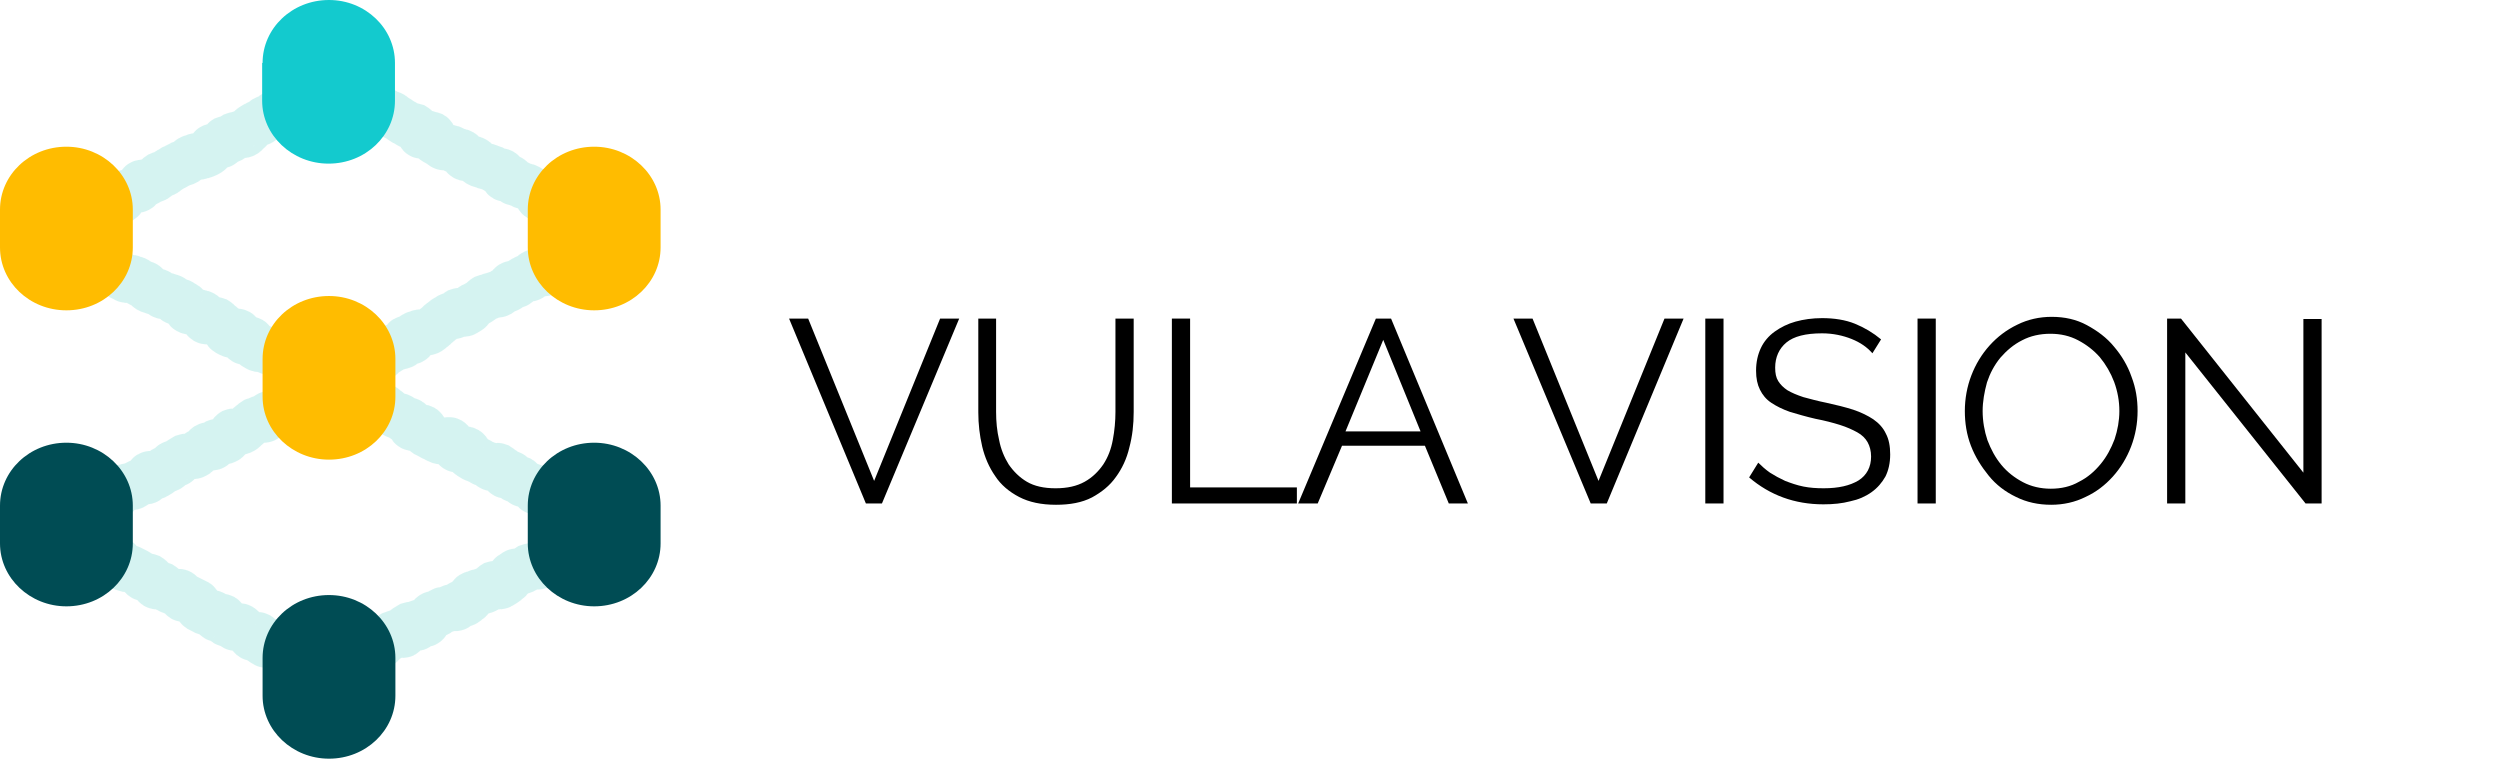
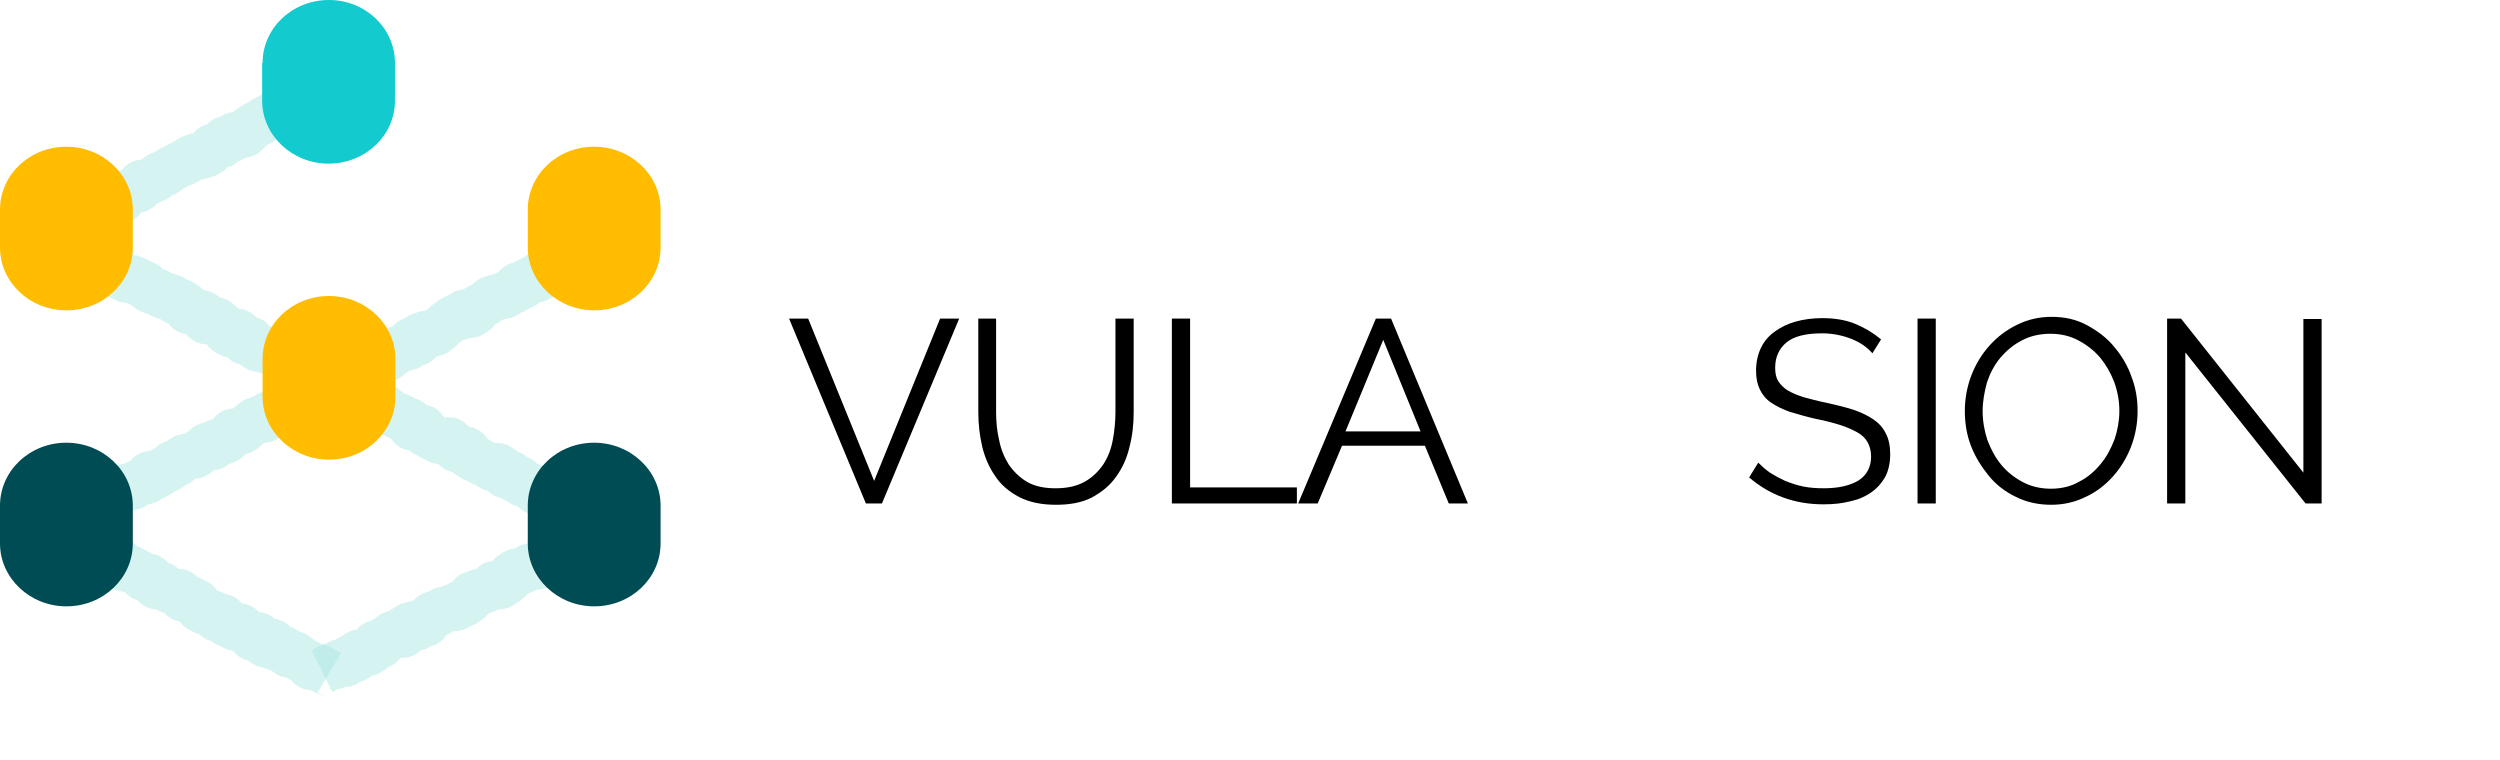
<svg xmlns="http://www.w3.org/2000/svg" version="1.1" id="Layer_1" x="0px" y="0px" viewBox="0 0 576 175" style="enable-background:new 0 0 576 175;" xml:space="preserve">
  <style type="text/css">
	.st0{enable-background:new    ;}
	.st1{fill:none;stroke:#ACE8E5;stroke-width:10.66;stroke-opacity:0.5;}
	.st2{fill-rule:evenodd;clip-rule:evenodd;fill:#FFBC00;}
	.st3{fill-rule:evenodd;clip-rule:evenodd;fill:#004C54;}
	.st4{fill-rule:evenodd;clip-rule:evenodd;fill:#13CACE;}
</style>
  <desc>Created with Sketch.</desc>
  <g id="Page-1">
    <g id="hearX_Vula_product_1" transform="translate(-157, -226)">
      <g id="Group-5" transform="translate(157, 226)">
        <g id="Group-6" transform="translate(181, 60)">
          <g id="Group-21">
            <g id="Group-15">
              <g class="st0">
                <path d="M5.2,13.4l15.2,37.4l15.2-37.4H40L22.2,56h-3.7L0.8,13.4H5.2z" />
                <path d="M62.2,52.5c2.7,0,4.9-0.5,6.7-1.5c1.8-1,3.2-2.4,4.3-4c1.1-1.7,1.8-3.5,2.2-5.7c0.4-2.1,0.6-4.3,0.6-6.4V13.4h4.2         v21.5c0,2.9-0.3,5.6-1,8.2c-0.6,2.6-1.7,4.9-3.1,6.8c-1.4,2-3.3,3.5-5.5,4.7c-2.3,1.2-5.1,1.7-8.3,1.7         c-3.4,0-6.2-0.6-8.5-1.8c-2.3-1.2-4.2-2.8-5.5-4.8c-1.4-2-2.4-4.3-3-6.8c-0.6-2.6-0.9-5.2-0.9-7.9V13.4h4.1v21.5         c0,2.2,0.2,4.4,0.7,6.5c0.4,2.1,1.2,4,2.2,5.6c1.1,1.6,2.5,3,4.2,4C57.3,52,59.5,52.5,62.2,52.5z" />
                <path d="M89,56V13.4h4.2v38.9h24.6V56H89z" />
                <path d="M136,13.4h3.5L157.2,56h-4.4l-5.5-13.3h-19.1L122.6,56h-4.5L136,13.4z M146.3,39.4l-8.6-21.1L129,39.4H146.3z" />
-                 <path d="M172.1,13.4l15.2,37.4l15.2-37.4h4.4L189.2,56h-3.7l-17.8-42.6H172.1z" />
-                 <path d="M211.9,56V13.4h4.2V56H211.9z" />
                <path d="M250.4,21.4c-1.2-1.4-2.8-2.5-4.8-3.3c-2-0.8-4.3-1.3-6.8-1.3c-3.8,0-6.5,0.7-8.2,2.1c-1.7,1.4-2.6,3.4-2.6,5.8         c0,1.3,0.2,2.3,0.7,3.1c0.5,0.8,1.2,1.5,2.1,2.1c1,0.6,2.2,1.1,3.7,1.6c1.5,0.4,3.3,0.9,5.3,1.3c2.3,0.5,4.3,1,6.2,1.6         c1.8,0.6,3.4,1.4,4.6,2.2c1.3,0.9,2.3,2,2.9,3.3c0.7,1.3,1,2.9,1,4.8c0,2-0.4,3.7-1.1,5.1c-0.8,1.4-1.8,2.6-3.2,3.6         s-3,1.7-4.9,2.1c-1.9,0.5-3.9,0.7-6.2,0.7c-6.6,0-12.3-2.1-17.1-6.2l2.1-3.4c0.8,0.8,1.7,1.6,2.7,2.3         c1.1,0.7,2.2,1.3,3.5,1.9c1.3,0.5,2.7,1,4.2,1.3c1.5,0.3,3,0.4,4.7,0.4c3.4,0,6-0.6,8-1.8c1.9-1.2,2.9-3.1,2.9-5.5         c0-1.3-0.3-2.4-0.8-3.3c-0.5-0.9-1.3-1.7-2.4-2.3s-2.4-1.2-4-1.7c-1.6-0.5-3.5-1-5.6-1.4c-2.2-0.5-4.2-1.1-5.9-1.6         c-1.7-0.6-3.1-1.3-4.3-2.1s-2-1.8-2.6-3c-0.6-1.2-0.9-2.6-0.9-4.4c0-2,0.4-3.7,1.1-5.2c0.7-1.5,1.8-2.8,3.2-3.8         c1.4-1,3-1.8,4.8-2.3s3.9-0.8,6.1-0.8c2.8,0,5.4,0.4,7.6,1.3c2.2,0.9,4.2,2.1,6,3.6L250.4,21.4z" />
                <path d="M260.8,56V13.4h4.2V56H260.8z" />
                <path d="M291.6,56.3c-3,0-5.7-0.6-8.1-1.8c-2.5-1.2-4.6-2.8-6.3-4.9s-3.1-4.3-4.1-6.9c-1-2.6-1.4-5.3-1.4-8         c0-2.8,0.5-5.6,1.5-8.2c1-2.6,2.4-4.9,4.2-6.9c1.8-2,3.9-3.6,6.4-4.8c2.4-1.2,5.1-1.8,7.9-1.8c3,0,5.7,0.6,8.1,1.9         s4.6,2.9,6.3,5c1.7,2,3.1,4.3,4,6.9c1,2.6,1.4,5.2,1.4,7.9c0,2.8-0.5,5.6-1.5,8.2c-1,2.6-2.4,4.9-4.2,6.9         c-1.8,2-3.9,3.6-6.3,4.7C297.1,55.7,294.4,56.3,291.6,56.3z M275.8,34.7c0,2.3,0.4,4.6,1.1,6.7c0.8,2.1,1.8,4,3.2,5.7         c1.4,1.7,3.1,3,5,4c1.9,1,4.1,1.5,6.4,1.5c2.4,0,4.6-0.5,6.5-1.6c2-1,3.6-2.4,5-4.1c1.4-1.7,2.4-3.6,3.2-5.7         c0.7-2.1,1.1-4.3,1.1-6.5c0-2.3-0.4-4.5-1.2-6.7c-0.8-2.1-1.9-4-3.3-5.7c-1.4-1.6-3.1-2.9-5-3.9c-1.9-1-4-1.5-6.4-1.5         c-2.4,0-4.6,0.5-6.5,1.5c-2,1-3.6,2.4-5,4c-1.4,1.7-2.4,3.6-3.1,5.7C276.2,30.3,275.8,32.5,275.8,34.7z" />
                <path d="M322.5,21.2V56h-4.2V13.4h3.2l28.2,35.5V13.5h4.2V56h-3.7L322.5,21.2z" />
              </g>
            </g>
          </g>
        </g>
        <g id="Vula-Logo">
          <path id="Path" class="st1" d="M74.8,88.4c-0.5,0.3-0.4,0.4-0.9,0.7c-0.5,0.3-0.1,1-0.7,1.2c-0.5,0.3-0.5,0.3-1,0.6      c-0.5,0.3-0.9-0.5-1.4-0.3c-0.5,0.3,0,1.2-0.6,1.4c-0.5,0.3-0.7-0.2-1.2,0.1c-0.5,0.3-0.8-0.4-1.4-0.2c-0.5,0.3-0.3,0.6-0.8,0.9      c-0.5,0.3-0.4,0.5-0.9,0.8c-0.5,0.3-0.7-0.2-1.2,0.1c-0.5,0.3-0.3,0.8-0.8,1c-0.5,0.3-0.4,0.4-0.9,0.7c-0.5,0.3-0.7-0.2-1.2,0.1      c-0.5,0.3-0.2,0.8-0.7,1.1c-0.5,0.3-0.8-0.4-1.3-0.1c-0.5,0.3-0.6,0.2-1.1,0.4c-0.5,0.3-0.4,0.4-0.9,0.7      c-0.5,0.3-0.4,0.5-0.9,0.8c-0.5,0.3-0.4,0.5-0.9,0.8c-0.5,0.3-0.6,0.2-1.1,0.4c-0.5,0.3-0.8-0.3-1.3-0.1      c-0.5,0.3-0.2,0.8-0.7,1.1c-0.5,0.3-0.3,0.7-0.8,0.9c-0.5,0.3-0.6,0.1-1.1,0.3c-0.5,0.3-0.7-0.1-1.2,0.1      c-0.5,0.3-0.2,0.9-0.7,1.1c-0.5,0.3-0.9-0.6-1.4-0.3c-0.5,0.3-0.3,0.7-0.8,0.9c-0.5,0.3-0.5,0.2-1,0.5c-0.5,0.3-0.4,0.6-0.9,0.8      c-0.5,0.3-0.7,0-1.2,0.2c-0.5,0.3-0.6,0-1.2,0.2c-0.5,0.3-0.5,0.3-1,0.6c-0.5,0.3-0.3,0.7-0.8,0.9c-0.5,0.3-0.7-0.2-1.2,0.1      c-0.5,0.3-0.2,0.8-0.7,1.1c-0.5,0.3-0.7-0.1-1.2,0.2c-0.5,0.3-0.3,0.6-0.8,0.9c-0.5,0.3-0.5,0.3-1,0.6c-0.5,0.3-1-0.7-1.5-0.4      c-0.5,0.3,0,1.2-0.5,1.5c-0.5,0.3-0.8-0.3-1.3,0c-0.5,0.3-0.5,0.2-1,0.5c-0.5,0.3-0.4,0.6-0.9,0.8c-0.5,0.3-0.8-0.3-1.3,0      c-0.5,0.3-0.6,0-1.1,0.3c-0.5,0.3-0.5,0.2-1,0.5c-0.5,0.3-0.1,1.1-0.6,1.4c-0.5,0.3-0.9-0.5-1.4-0.2c-0.5,0.3-0.3,0.8-0.8,1      c-0.5,0.3-0.3,0.7-0.8,1c-0.5,0.3-0.7-0.2-1.2,0.1c-0.5,0.3-0.9-0.4-1.4-0.2c-0.5,0.3-0.4,0.4-1,0.6c-0.5,0.3,0,1.3-0.5,1.6      c-0.5,0.3-0.9-0.5-1.4-0.2c-0.5,0.3-0.4,0.5-0.9,0.8c-0.5,0.3-0.7-0.1-1.2,0.1c-0.5,0.3-0.5,0.3-1,0.6c-0.5,0.3-0.6,0.1-1.1,0.4      c-0.5,0.3-0.3,0.6-0.8,0.9c-0.5,0.3-0.3,0.8-0.8,1c-0.5,0.3-0.9-0.6-1.5-0.3c-0.5,0.3-0.3,0.8-0.8,1c-0.5,0.3-0.4,0.5-0.9,0.8      c-0.5,0.3-0.9-0.5-1.4-0.2" />
          <path id="Path_1_" class="st1" d="M9.1,119.6c0.5,0.3,0.4,0.5,0.9,0.8c0.5,0.3,0.5,0.2,1,0.5c0.5,0.3,0.5,0.2,1.1,0.4      c0.5,0.3,0.3,0.8,0.8,1c0.5,0.3,0.6,0.1,1.1,0.3c0.5,0.3,0.5,0.3,1,0.5c0.5,0.3,0.6,0.1,1.1,0.4c0.5,0.3,0.2,0.8,0.7,1.1      c0.5,0.3,0.6,0.1,1.1,0.4c0.5,0.3,0.8-0.4,1.3-0.1c0.5,0.3,0.2,0.9,0.7,1.2c0.5,0.3,0.4,0.6,0.9,0.8c0.5,0.3,0.7-0.1,1.2,0.2      c0.5,0.3,0.4,0.4,0.9,0.7c0.5,0.3,0.8-0.3,1.3,0c0.5,0.3,0.7-0.2,1.2,0.1c0.5,0.3,0.3,0.6,0.8,0.9c0.5,0.3,0.6,0,1.1,0.3      c0.5,0.3,0,1.2,0.5,1.5c0.5,0.3,0.6,0.1,1.1,0.4c0.5,0.3,0.8-0.3,1.3,0c0.5,0.3,0.5,0.2,1,0.5c0.5,0.3,0.5,0.3,1,0.6      c0.5,0.3,0.3,0.7,0.8,1c0.5,0.3,0.9-0.4,1.4-0.2c0.5,0.3,0.4,0.5,0.9,0.8c0.5,0.3,0.1,1,0.6,1.3c0.5,0.3,0.9-0.4,1.4-0.2      c0.5,0.3,0.4,0.6,0.9,0.8c0.5,0.3,0.5,0.2,1,0.5c0.5,0.3,0.6,0.1,1.1,0.3c0.5,0.3,0.7-0.2,1.2,0.1c0.5,0.3,0.1,1.1,0.6,1.4      c0.5,0.3,0.8-0.4,1.3-0.1c0.5,0.3,0.5,0.2,1,0.5c0.5,0.3,0.5,0.2,1,0.5c0.5,0.3,0,1.2,0.5,1.5c0.5,0.3,0.5,0.2,1,0.5      c0.5,0.3,0.5,0.2,1.1,0.4c0.5,0.3,0.7-0.1,1.2,0.2c0.5,0.3,0.2,0.8,0.7,1.1c0.5,0.3,0.9-0.6,1.5-0.3c0.5,0.3,0.1,1.1,0.6,1.4      c0.5,0.3,0.7-0.2,1.2,0.1c0.5,0.3,0.3,0.6,0.9,0.9c0.5,0.3,0.9-0.5,1.4-0.2c0.5,0.3,0.4,0.6,0.9,0.8c0.5,0.3,0.4,0.5,0.9,0.8      c0.5,0.3,0.3,0.6,0.8,0.9c0.5,0.3,1-0.8,1.5-0.5c0.5,0.3,0,1.2,0.6,1.5c0.5,0.3,0.5,0.3,1,0.6c0.5,0.3,1.1-0.8,1.6-0.6      c0.5,0.3,0.1,1,0.6,1.3c0.5,0.3,0.7-0.1,1.2,0.1c0.5,0.3,0.6,0.1,1.1,0.4c0.5,0.3,0.2,0.8,0.8,1.1s0.8-0.3,1.3-0.1      c0.5,0.3,0.4,0.4,1,0.7c0.5,0.3,0.4,0.5,0.9,0.7c0.5,0.3,0.5,0.3,1,0.5s0.3,0.7,0.8,1c0.5,0.3,0.8-0.3,1.3-0.1      c0.5,0.3,0.6,0.1,1.1,0.4c0.5,0.3,0.4,0.5,0.9,0.8c0.5,0.3,0.6,0,1.1,0.3" />
          <path id="Path_2_" class="st1" d="M7.8,53.3c0.5,0.3,0.6,0,1.1,0.2c0.5,0.3,0.5,0.2,1,0.4c0.5,0.3,0.5,0.3,1,0.6      c0.5,0.3,0.8-0.3,1.3,0c0.5,0.3,0.2,1,0.7,1.2c0.5,0.3,0.6,0,1.1,0.3s0.7-0.1,1.2,0.2s0.1,1.1,0.6,1.4c0.5,0.3,0.6,0.2,1.1,0.4      c0.5,0.3,0.8-0.3,1.3-0.1c0.5,0.3,0.7,0,1.2,0.2c0.5,0.3,0.6,0.1,1.1,0.3c0.5,0.3,0.2,0.9,0.7,1.2c0.5,0.3,0.3,0.6,0.8,0.9      c0.5,0.3,0.8-0.3,1.3-0.1c0.5,0.3,0.6,0,1.2,0.2c0.5,0.3,0.1,1.1,0.6,1.4c0.5,0.3,0.8-0.2,1.3,0c0.5,0.3,0.2,0.8,0.7,1.1      c0.5,0.3,0.4,0.5,0.9,0.8c0.5,0.3,0.5,0.2,1,0.5c0.5,0.3,0.9-0.6,1.4-0.3c0.5,0.3,0.6,0.1,1.1,0.4c0.5,0.3,0.3,0.7,0.8,0.9      c0.5,0.3,0.7-0.2,1.2,0.1c0.5,0.3,0.2,0.9,0.7,1.2c0.5,0.3,0.6,0.2,1.1,0.4c0.5,0.3,0.7-0.1,1.2,0.2c0.5,0.3,0.4,0.5,0.9,0.8      c0.5,0.3,0.7-0.1,1.2,0.1c0.5,0.3,0.6,0.1,1.1,0.4c0.5,0.3,0.3,0.7,0.8,0.9c0.5,0.3,0.7-0.2,1.2,0.1c0.5,0.3,0.5,0.4,1,0.6      c0.5,0.3,0.1,1.2,0.6,1.4c0.5,0.3,0.7,0,1.2,0.2c0.5,0.3,0.7-0.1,1.2,0.2c0.5,0.3,0.6,0,1.1,0.3c0.5,0.3,0,1.3,0.5,1.6      c0.5,0.3,0.7-0.1,1.2,0.2c0.5,0.3,0.9-0.5,1.4-0.3c0.5,0.3,0.4,0.5,0.9,0.8c0.5,0.3,0.4,0.4,0.9,0.7c0.5,0.3,0.1,1,0.6,1.3      c0.5,0.3,0.5,0.3,1,0.5c0.5,0.3,1.1-0.9,1.6-0.6c0.5,0.3,0.1,1.1,0.6,1.3c0.5,0.3,0.3,0.6,0.8,0.9c0.5,0.3,1-0.7,1.5-0.4      c0.5,0.3,0.1,1.1,0.6,1.4c0.5,0.3,0.5,0.3,1,0.6c0.5,0.3,0.8-0.3,1.3,0c0.5,0.3,0.5,0.3,1,0.6c0.5,0.3,0.7-0.1,1.2,0.2      c0.5,0.3,0.6,0.1,1.1,0.3c0.5,0.3,0.4,0.5,0.9,0.8c0.5,0.3,0.3,0.6,0.9,0.9c0.5,0.3,0.3,0.6,0.9,0.9c0.5,0.3,0.5,0.4,1,0.6      c0.5,0.3,0.8-0.4,1.3-0.1c0.5,0.3,0.6,0.1,1.1,0.3c0.5,0.3,0.5,0.3,1,0.6c0.5,0.3,0.6,0.1,1.1,0.4c0.5,0.3,0,1.2,0.6,1.5      c0.5,0.3,0.5,0.3,1,0.5c0.5,0.3,0.6,0.1,1.1,0.4" />
          <path id="Path_3_" class="st1" d="M76.1,19.5c-0.5,0.3-0.2,0.9-0.7,1.2c-0.5,0.3-0.3,0.6-0.8,0.9c-0.5,0.3-0.7-0.1-1.2,0.1      c-0.5,0.3-0.4,0.5-0.9,0.8c-0.5,0.3-0.7-0.1-1.2,0.2c-0.5,0.3-0.6,0-1.1,0.3c-0.5,0.3-0.3,0.6-0.8,0.9c-0.5,0.3-0.5,0.2-1,0.5      c-0.5,0.3-0.3,0.6-0.8,0.9c-0.5,0.3-1.1-0.9-1.6-0.6c-0.5,0.3-0.1,1.1-0.6,1.3c-0.5,0.3-0.5,0.2-1,0.5c-0.5,0.3-0.9-0.5-1.4-0.2      c-0.5,0.3-0.4,0.6-0.9,0.8c-0.5,0.3-0.6,0-1.1,0.3c-0.5,0.3-0.4,0.5-0.9,0.8c-0.5,0.3-0.6,0.1-1.1,0.4c-0.5,0.3-0.5,0.3-1,0.6      c-0.5,0.3-0.3,0.7-0.8,1c-0.5,0.3-0.4,0.6-0.9,0.8c-0.5,0.3-0.8-0.3-1.3-0.1c-0.5,0.3-0.6,0.1-1.1,0.3c-0.5,0.3-0.2,0.8-0.8,1      c-0.5,0.3-0.8-0.3-1.3-0.1c-0.5,0.3-0.1,1-0.7,1.3c-0.5,0.3-0.6,0-1.1,0.3c-0.5,0.3-0.7-0.1-1.2,0.2c-0.5,0.3-0.1,1-0.6,1.3      s-0.5,0.3-1,0.5c-0.5,0.3-0.6,0-1.1,0.3c-0.5,0.3-0.7-0.2-1.2,0.1c-0.5,0.3-0.6,0.1-1.1,0.4c-0.5,0.3-0.4,0.5-0.9,0.8      c-0.5,0.3-0.6,0.2-1.1,0.4c-0.5,0.3-0.5,0.2-1,0.5c-0.5,0.3-0.5,0.3-1,0.5c-0.5,0.3-0.5,0.4-1,0.6c-0.5,0.3-0.4,0.5-0.9,0.7      c-0.5,0.3-0.6,0-1.2,0.3c-0.5,0.3-0.3,0.6-0.8,0.9c-0.5,0.3-0.6,0.1-1.1,0.4c-0.5,0.3-0.5,0.3-1,0.6c-0.5,0.3-0.8-0.3-1.3,0      c-0.5,0.3-0.1,1.2-0.6,1.4c-0.5,0.3-0.7-0.1-1.2,0.2c-0.5,0.3-0.5,0.3-1,0.6c-0.5,0.3-0.7-0.1-1.2,0.2c-0.5,0.3,0,1.2-0.5,1.5      c-0.5,0.3-0.8-0.4-1.3-0.1c-0.5,0.3-0.4,0.5-0.9,0.8c-0.5,0.3-0.5,0.2-1,0.5c-0.5,0.3-0.9-0.4-1.4-0.2c-0.5,0.3-0.1,1.1-0.6,1.4      c-0.5,0.3-0.5,0.2-1,0.5c-0.5,0.3-0.7-0.1-1.2,0.1c-0.5,0.3-0.7-0.2-1.3,0.1c-0.5,0.3-0.4,0.6-0.9,0.8c-0.5,0.3-0.1,1-0.7,1.3      c-0.5,0.3-0.7,0-1.2,0.2c-0.5,0.3-0.4,0.6-0.9,0.8c-0.5,0.3-0.9-0.4-1.4-0.2c-0.5,0.3-0.2,0.9-0.7,1.1c-0.5,0.3-0.7-0.2-1.3,0.1      c-0.5,0.3-0.7-0.1-1.2,0.1c-0.5,0.3-0.3,0.6-0.9,0.9c-0.5,0.3-0.5,0.3-1,0.6" />
          <path id="Path_4_" class="st1" d="M74.1,86.4c0.5,0.3,0.3,0.6,0.8,0.9c0.5,0.3,0.6,0.1,1.1,0.4c0.5,0.3,0.2,0.8,0.7,1.1      c0.5,0.3,0.5,0.2,1.1,0.4c0.5,0.3,0.7,0,1.2,0.2c0.5,0.3,0.4,0.4,1,0.7c0.5,0.3,0.3,0.7,0.8,1c0.5,0.3,0.9-0.6,1.4-0.3      c0.5,0.3,0.6,0.2,1.1,0.4c0.5,0.3,0.6,0.1,1.1,0.4s0.1,1.1,0.6,1.3c0.5,0.3,0.6,0,1.1,0.3c0.5,0.3,0.6,0,1.1,0.3      c0.5,0.3,0.7,0,1.2,0.2c0.5,0.3,0.4,0.5,0.9,0.7c0.5,0.3,0.4,0.5,0.9,0.8c0.5,0.3,0.5,0.2,1,0.5c0.5,0.3,0.6,0,1.1,0.3      c0.5,0.3,0.4,0.5,0.9,0.8c0.5,0.3,0.7-0.1,1.2,0.2c0.5,0.3,0,1.3,0.5,1.5c0.5,0.3,0.8-0.4,1.4-0.2c0.5,0.3,0.6,0,1.2,0.3      c0.5,0.3,0.1,1.1,0.6,1.4c0.5,0.3,0.5,0.2,1,0.5c0.5,0.3,0.5,0.3,1,0.5c0.5,0.3,0.5,0.3,1,0.5c0.5,0.3,0.7,0,1.2,0.2      c0.5,0.3,0.9-0.5,1.4-0.2c0.5,0.3,0.2,0.9,0.7,1.1c0.5,0.3,0.3,0.7,0.8,0.9c0.5,0.3,0.8-0.4,1.3-0.1c0.5,0.3,0.6,0,1.1,0.3      c0.5,0.3,0.1,1.1,0.6,1.4c0.5,0.3,0.5,0.3,1,0.6c0.5,0.3,0.6,0.1,1.1,0.4c0.5,0.3,0.5,0.3,1,0.6c0.5,0.3,0.6,0.1,1.1,0.4      c0.5,0.3,0.4,0.5,0.9,0.7c0.5,0.3,1-0.6,1.5-0.4c0.5,0.3,0.4,0.4,1,0.7c0.5,0.3,0.1,1.2,0.6,1.4c0.5,0.3,0.9-0.6,1.4-0.3      c0.5,0.3,0.2,0.9,0.7,1.2c0.5,0.3,0.8-0.2,1.3,0c0.5,0.3,0.2,0.9,0.7,1.1c0.5,0.3,0.6,0,1.1,0.3c0.5,0.3,0.6,0.1,1.1,0.3      c0.5,0.3,0.2,0.9,0.7,1.1c0.5,0.3,1-0.7,1.5-0.4c0.5,0.3,0.1,1.2,0.6,1.5c0.5,0.3,0.5,0.2,1.1,0.5c0.5,0.3,0.5,0.3,1,0.5      c0.5,0.3,0.6,0.1,1.1,0.3c0.5,0.3,0.9-0.5,1.4-0.3c0.5,0.3,0.2,0.8,0.8,1.1c0.5,0.3,0.5,0.3,1,0.6c0.5,0.3,0.2,0.8,0.7,1.1      c0.5,0.3,1.1-0.9,1.6-0.6c0.5,0.3,0.1,1,0.6,1.3c0.5,0.3,0.6,0,1.2,0.3c0.5,0.3,0.2,0.8,0.7,1.1c0.5,0.3,0.8-0.3,1.3,0      c0.5,0.3,0.7-0.2,1.3,0.1c0.5,0.3,0.3,0.7,0.8,1c0.5,0.3,0.2,0.9,0.7,1.2" />
          <path id="Path_5_" class="st1" d="M141.1,121.6c-0.5,0.3-0.5,0.3-1,0.5c-0.5,0.3-0.8-0.2-1.3,0c-0.5,0.3-0.3,0.6-0.8,0.8      c-0.5,0.3-0.8-0.3-1.3-0.1c-0.5,0.3-0.4,0.4-0.9,0.6c-0.5,0.3-0.2,0.9-0.7,1.1c-0.5,0.3-0.7,0-1.2,0.2c-0.5,0.3-0.4,0.4-0.9,0.7      c-0.5,0.3-0.9-0.5-1.4-0.2c-0.5,0.3-0.2,0.9-0.7,1.1c-0.5,0.3-0.8-0.3-1.3-0.1c-0.5,0.3-0.4,0.4-0.9,0.7      c-0.5,0.3-0.4,0.4-0.9,0.7c-0.5,0.3-0.2,0.9-0.7,1.2c-0.5,0.3-0.8-0.4-1.3-0.2c-0.5,0.3-0.4,0.5-0.9,0.8c-0.5,0.3-0.2,0.8-0.7,1      c-0.5,0.3-0.7-0.2-1.2,0c-0.5,0.3-0.7,0-1.2,0.2c-0.5,0.3-0.4,0.4-0.9,0.7c-0.5,0.3-0.5,0.2-1,0.4c-0.5,0.3-0.7-0.2-1.2,0.1      c-0.5,0.3-0.4,0.4-0.9,0.6c-0.5,0.3-0.1,1-0.6,1.3c-0.5,0.3-0.4,0.4-0.9,0.7c-0.5,0.3-0.5,0.3-1,0.6c-0.5,0.3-0.9-0.6-1.5-0.4      c-0.5,0.3-0.4,0.5-0.9,0.7c-0.5,0.3-0.4,0.4-0.9,0.6c-0.5,0.3-0.6,0.1-1.1,0.4c-0.5,0.3-0.6,0-1.1,0.3c-0.5,0.3-0.6,0.1-1.1,0.4      c-0.5,0.3-0.1,1.1-0.6,1.3c-0.5,0.3-0.4,0.4-0.9,0.7c-0.5,0.3-0.7-0.2-1.2,0.1c-0.5,0.3-0.3,0.6-0.8,0.9c-0.5,0.3-0.8-0.3-1.3,0      c-0.5,0.3-0.6,0.2-1.1,0.4c-0.5,0.3-0.6,0-1.1,0.3c-0.5,0.3-0.4,0.5-0.9,0.7c-0.5,0.3-0.7-0.1-1.2,0.2c-0.5,0.3-0.3,0.7-0.8,1      c-0.5,0.3-0.2,0.8-0.7,1.1c-0.5,0.3-0.9-0.5-1.4-0.3c-0.5,0.3-0.1,1-0.6,1.2c-0.5,0.3-1-0.8-1.6-0.6c-0.5,0.3-0.5,0.3-1,0.6      c-0.5,0.3,0,1.3-0.5,1.6c-0.5,0.3-1-0.7-1.5-0.5c-0.5,0.3-0.6,0.2-1.1,0.4c-0.5,0.3-0.3,0.7-0.8,1c-0.5,0.3-0.6,0-1.1,0.3      c-0.5,0.3-0.2,0.9-0.7,1.2c-0.5,0.3-0.9-0.6-1.4-0.3c-0.5,0.3,0,1.2-0.5,1.5c-0.5,0.3-0.5,0.3-1,0.6c-0.5,0.3-0.9-0.4-1.4-0.2      c-0.5,0.3-0.6,0-1.1,0.3c-0.5,0.3-0.1,1.2-0.6,1.4c-0.5,0.3-0.9-0.5-1.4-0.2c-0.5,0.3-0.2,0.9-0.7,1.2c-0.5,0.3-0.9-0.5-1.4-0.3      c-0.5,0.3-0.4,0.5-0.9,0.8s-0.7-0.2-1.2,0.1c-0.5,0.3-0.5,0.3-1,0.5c-0.5,0.3-0.4,0.4-1,0.7" />
-           <path id="Path_6_" class="st1" d="M141.1,53.3c-0.5,0.3-0.3,0.7-0.8,0.9c-0.5,0.3-0.5,0.3-1,0.6c-0.5,0.3-0.4,0.5-0.9,0.7      c-0.5,0.3-0.4,0.5-0.9,0.7c-0.5,0.3-0.6,0-1.1,0.3c-0.5,0.3-0.7-0.2-1.2,0.1c-0.5,0.3-0.2,0.9-0.7,1.2c-0.5,0.3-0.4,0.5-0.9,0.8      c-0.5,0.3-0.9-0.6-1.4-0.3c-0.5,0.3-0.4,0.4-1,0.6c-0.5,0.3-0.4,0.6-0.9,0.8c-0.5,0.3-0.6,0-1.1,0.3c-0.5,0.3-0.7-0.1-1.2,0.2      c-0.5,0.3-0.2,0.9-0.7,1.2c-0.5,0.3-0.7-0.2-1.2,0.1c-0.5,0.3-0.1,1.1-0.6,1.4c-0.5,0.3-1-0.7-1.5-0.4c-0.5,0.3-0.6,0.1-1.1,0.4      c-0.5,0.3-0.1,1-0.7,1.2c-0.5,0.3-0.8-0.3-1.3,0c-0.5,0.3-0.5,0.3-1,0.6c-0.5,0.3-0.3,0.6-0.8,0.9c-0.5,0.3-0.8-0.4-1.3-0.1      s-0.2,0.9-0.7,1.1c-0.5,0.3-0.6,0.1-1.1,0.4c-0.5,0.3-0.4,0.4-0.9,0.7c-0.5,0.3-0.7,0-1.2,0.2c-0.5,0.3-0.6,0.1-1.1,0.4      c-0.5,0.3-0.6,0.1-1.1,0.3c-0.5,0.3-0.4,0.5-0.9,0.8c-0.5,0.3-0.5,0.3-1,0.6c-0.5,0.3-0.5,0.3-1,0.5c-0.5,0.3-0.2,0.8-0.7,1.1      c-0.5,0.3-0.5,0.3-1,0.6c-0.5,0.3-1-0.7-1.5-0.5c-0.5,0.3-0.3,0.8-0.8,1c-0.5,0.3-0.7-0.2-1.3,0.1c-0.5,0.3-0.5,0.4-1,0.6      c-0.5,0.3-0.4,0.5-0.9,0.7c-0.5,0.3-0.4,0.5-0.9,0.8c-0.5,0.3-0.4,0.5-0.9,0.8c-0.5,0.3-0.4,0.4-0.9,0.7c-0.5,0.3-0.6,0-1.1,0.3      c-0.5,0.3-0.8-0.3-1.3,0c-0.5,0.3-0.6,0.1-1.1,0.4c-0.5,0.3,0,1.3-0.5,1.5c-0.5,0.3-1-0.8-1.5-0.5c-0.5,0.3,0,1.2-0.5,1.5      c-0.5,0.3-0.6,0-1.1,0.3c-0.5,0.3-0.7-0.1-1.2,0.1c-0.5,0.3-0.3,0.6-0.9,0.9c-0.5,0.3-0.5,0.2-1.1,0.5c-0.5,0.3-0.3,0.7-0.8,0.9      c-0.5,0.3-0.8-0.3-1.3-0.1c-0.5,0.3-0.7-0.2-1.2,0.1c-0.5,0.3-0.3,0.6-0.8,0.9c-0.5,0.3-0.5,0.2-1,0.5c-0.5,0.3-0.2,0.8-0.7,1.1      c-0.5,0.3-0.8-0.2-1.3,0c-0.5,0.3-0.6,0.2-1.1,0.4c-0.5,0.3-0.4,0.6-0.9,0.8c-0.5,0.3-0.5,0.3-1,0.6c-0.5,0.3-0.5,0.4-1,0.6      c-0.5,0.3-0.9-0.5-1.4-0.2c-0.5,0.3-0.5,0.3-1,0.6c-0.5,0.3-0.3,0.7-0.8,0.9" />
-           <path id="Path_7_" class="st1" d="M74.1,18.2c0.5,0.3,0.6,0,1.1,0.3c0.5,0.3,0.2,0.9,0.7,1.1c0.5,0.3,0.4,0.4,0.9,0.7      c0.5,0.3,0.9-0.5,1.4-0.2s0.5,0.2,1,0.4c0.5,0.3,0.3,0.8,0.8,1.1c0.5,0.3,0.6,0,1.1,0.3c0.5,0.3,0.3,0.8,0.8,1.1      c0.5,0.3,0.5,0.2,1,0.5c0.5,0.3,0.8-0.4,1.3-0.1c0.5,0.3,0.2,1,0.7,1.2c0.5,0.3,0.8-0.3,1.3,0c0.5,0.3,0.2,0.9,0.7,1.1      c0.5,0.3,0.9-0.5,1.4-0.3c0.5,0.3,0.5,0.3,1,0.6c0.5,0.3,0.6,0.1,1.1,0.4c0.5,0.3,0.4,0.5,0.9,0.7s0.5,0.3,1,0.6      c0.5,0.3,0.4,0.4,1,0.6c0.5,0.3,0.5,0.3,1,0.6c0.5,0.3,0.6,0,1.2,0.2c0.5,0.3,0.4,0.5,0.9,0.8c0.5,0.3,0.1,1.1,0.6,1.3      c0.5,0.3,1-0.7,1.5-0.4c0.5,0.3,0.6,0.1,1.1,0.3c0.5,0.3,0,1.3,0.5,1.5c0.5,0.3,0.5,0.3,1,0.5c0.5,0.3,0.4,0.4,0.9,0.7      c0.5,0.3,0.7-0.1,1.2,0.2c0.5,0.3,0.6,0,1.1,0.3c0.5,0.3,0.5,0.3,1,0.5c0.5,0.3,0.6,0,1.1,0.3c0.5,0.3,0.2,0.9,0.7,1.2      c0.5,0.3,0.7-0.2,1.2,0.1c0.5,0.3,0.6,0.1,1.1,0.4c0.5,0.3,0.3,0.6,0.8,0.9c0.5,0.3,0.6,0.2,1.1,0.4c0.5,0.3,0.6,0.1,1.1,0.3      c0.5,0.3,0.6,0.2,1.1,0.4c0.5,0.3,0.5,0.4,1,0.6c0.5,0.3,0.7-0.1,1.2,0.2c0.5,0.3,0,1.2,0.6,1.5c0.5,0.3,0.8-0.4,1.3-0.1      c0.5,0.3,0.3,0.7,0.8,1c0.5,0.3,0.6,0,1.1,0.3c0.5,0.3,0.5,0.2,1,0.5c0.5,0.3,0.6,0,1.1,0.3c0.5,0.3,0.5,0.3,1,0.6      c0.5,0.3,0.4,0.4,0.9,0.7c0.5,0.3,0.2,0.9,0.7,1.2c0.5,0.3,0.9-0.5,1.4-0.3c0.5,0.3,0.6,0.1,1.1,0.4c0.5,0.3,0.4,0.4,1,0.7      c0.5,0.3,0.4,0.6,0.9,0.8c0.5,0.3,0.8-0.3,1.3,0c0.5,0.3,0.1,1.1,0.6,1.3c0.5,0.3,0.8-0.4,1.3-0.1c0.5,0.3,0.2,1,0.7,1.3      c0.5,0.3,0.7,0,1.2,0.2c0.5,0.3,0.6,0.1,1.1,0.4c0.5,0.3,0.6,0.2,1.1,0.4c0.5,0.3,0.3,0.7,0.8,0.9c0.5,0.3,0.8-0.3,1.3-0.1      c0.5,0.3,0.5,0.4,1,0.6c0.5,0.3,0.5,0.2,1,0.5c0.5,0.3,0.6,0.2,1.1,0.5" />
+           <path id="Path_6_" class="st1" d="M141.1,53.3c-0.5,0.3-0.3,0.7-0.8,0.9c-0.5,0.3-0.5,0.3-1,0.6c-0.5,0.3-0.4,0.5-0.9,0.7      c-0.5,0.3-0.4,0.5-0.9,0.7c-0.5,0.3-0.6,0-1.1,0.3c-0.5,0.3-0.7-0.2-1.2,0.1c-0.5,0.3-0.2,0.9-0.7,1.2c-0.5,0.3-0.4,0.5-0.9,0.8      c-0.5,0.3-0.4,0.4-1,0.6c-0.5,0.3-0.4,0.6-0.9,0.8c-0.5,0.3-0.6,0-1.1,0.3c-0.5,0.3-0.7-0.1-1.2,0.2      c-0.5,0.3-0.2,0.9-0.7,1.2c-0.5,0.3-0.7-0.2-1.2,0.1c-0.5,0.3-0.1,1.1-0.6,1.4c-0.5,0.3-1-0.7-1.5-0.4c-0.5,0.3-0.6,0.1-1.1,0.4      c-0.5,0.3-0.1,1-0.7,1.2c-0.5,0.3-0.8-0.3-1.3,0c-0.5,0.3-0.5,0.3-1,0.6c-0.5,0.3-0.3,0.6-0.8,0.9c-0.5,0.3-0.8-0.4-1.3-0.1      s-0.2,0.9-0.7,1.1c-0.5,0.3-0.6,0.1-1.1,0.4c-0.5,0.3-0.4,0.4-0.9,0.7c-0.5,0.3-0.7,0-1.2,0.2c-0.5,0.3-0.6,0.1-1.1,0.4      c-0.5,0.3-0.6,0.1-1.1,0.3c-0.5,0.3-0.4,0.5-0.9,0.8c-0.5,0.3-0.5,0.3-1,0.6c-0.5,0.3-0.5,0.3-1,0.5c-0.5,0.3-0.2,0.8-0.7,1.1      c-0.5,0.3-0.5,0.3-1,0.6c-0.5,0.3-1-0.7-1.5-0.5c-0.5,0.3-0.3,0.8-0.8,1c-0.5,0.3-0.7-0.2-1.3,0.1c-0.5,0.3-0.5,0.4-1,0.6      c-0.5,0.3-0.4,0.5-0.9,0.7c-0.5,0.3-0.4,0.5-0.9,0.8c-0.5,0.3-0.4,0.5-0.9,0.8c-0.5,0.3-0.4,0.4-0.9,0.7c-0.5,0.3-0.6,0-1.1,0.3      c-0.5,0.3-0.8-0.3-1.3,0c-0.5,0.3-0.6,0.1-1.1,0.4c-0.5,0.3,0,1.3-0.5,1.5c-0.5,0.3-1-0.8-1.5-0.5c-0.5,0.3,0,1.2-0.5,1.5      c-0.5,0.3-0.6,0-1.1,0.3c-0.5,0.3-0.7-0.1-1.2,0.1c-0.5,0.3-0.3,0.6-0.9,0.9c-0.5,0.3-0.5,0.2-1.1,0.5c-0.5,0.3-0.3,0.7-0.8,0.9      c-0.5,0.3-0.8-0.3-1.3-0.1c-0.5,0.3-0.7-0.2-1.2,0.1c-0.5,0.3-0.3,0.6-0.8,0.9c-0.5,0.3-0.5,0.2-1,0.5c-0.5,0.3-0.2,0.8-0.7,1.1      c-0.5,0.3-0.8-0.2-1.3,0c-0.5,0.3-0.6,0.2-1.1,0.4c-0.5,0.3-0.4,0.6-0.9,0.8c-0.5,0.3-0.5,0.3-1,0.6c-0.5,0.3-0.5,0.4-1,0.6      c-0.5,0.3-0.9-0.5-1.4-0.2c-0.5,0.3-0.5,0.3-1,0.6c-0.5,0.3-0.3,0.7-0.8,0.9" />
          <path id="Path_8_" class="st2" d="M0,48.3c0-8,6.8-14.5,15.3-14.5h0c8.4,0,15.3,6.5,15.3,14.5V57c0,8-6.8,14.5-15.3,14.5h0      C6.8,71.5,0,65,0,57V48.3z" />
          <path id="Path_9_" class="st3" d="M0,116.5c0-8,6.8-14.5,15.3-14.5h0c8.4,0,15.3,6.5,15.3,14.5v8.7c0,8-6.8,14.5-15.3,14.5h0      c-8.4,0-15.3-6.5-15.3-14.5V116.5z" />
          <path id="Path_10_" class="st4" d="M60.5,14.5c0-8,6.8-14.5,15.3-14.5h0C84.2,0,91,6.5,91,14.5v8.7c0,8-6.8,14.5-15.3,14.5h0      c-8.4,0-15.3-6.5-15.3-14.5V14.5z" />
          <path id="Path_11_" class="st2" d="M60.5,82.7c0-8,6.8-14.5,15.3-14.5h0c8.4,0,15.3,6.5,15.3,14.5v8.7c0,8-6.8,14.5-15.3,14.5h0      c-8.4,0-15.3-6.5-15.3-14.5V82.7z" />
-           <path id="Path_12_" class="st3" d="M60.5,151.6c0-8,6.8-14.5,15.3-14.5h0c8.4,0,15.3,6.5,15.3,14.5v8.7c0,8-6.8,14.5-15.3,14.5      h0c-8.4,0-15.3-6.5-15.3-14.5V151.6z" />
          <path id="Path_13_" class="st2" d="M121.6,48.3c0-8,6.8-14.5,15.3-14.5h0c8.4,0,15.3,6.5,15.3,14.5V57c0,8-6.8,14.5-15.3,14.5h0      c-8.4,0-15.3-6.5-15.3-14.5V48.3z" />
          <path id="Path_14_" class="st3" d="M121.6,116.5c0-8,6.8-14.5,15.3-14.5h0c8.4,0,15.3,6.5,15.3,14.5v8.7c0,8-6.8,14.5-15.3,14.5      h0c-8.4,0-15.3-6.5-15.3-14.5V116.5z" />
        </g>
      </g>
    </g>
  </g>
</svg>